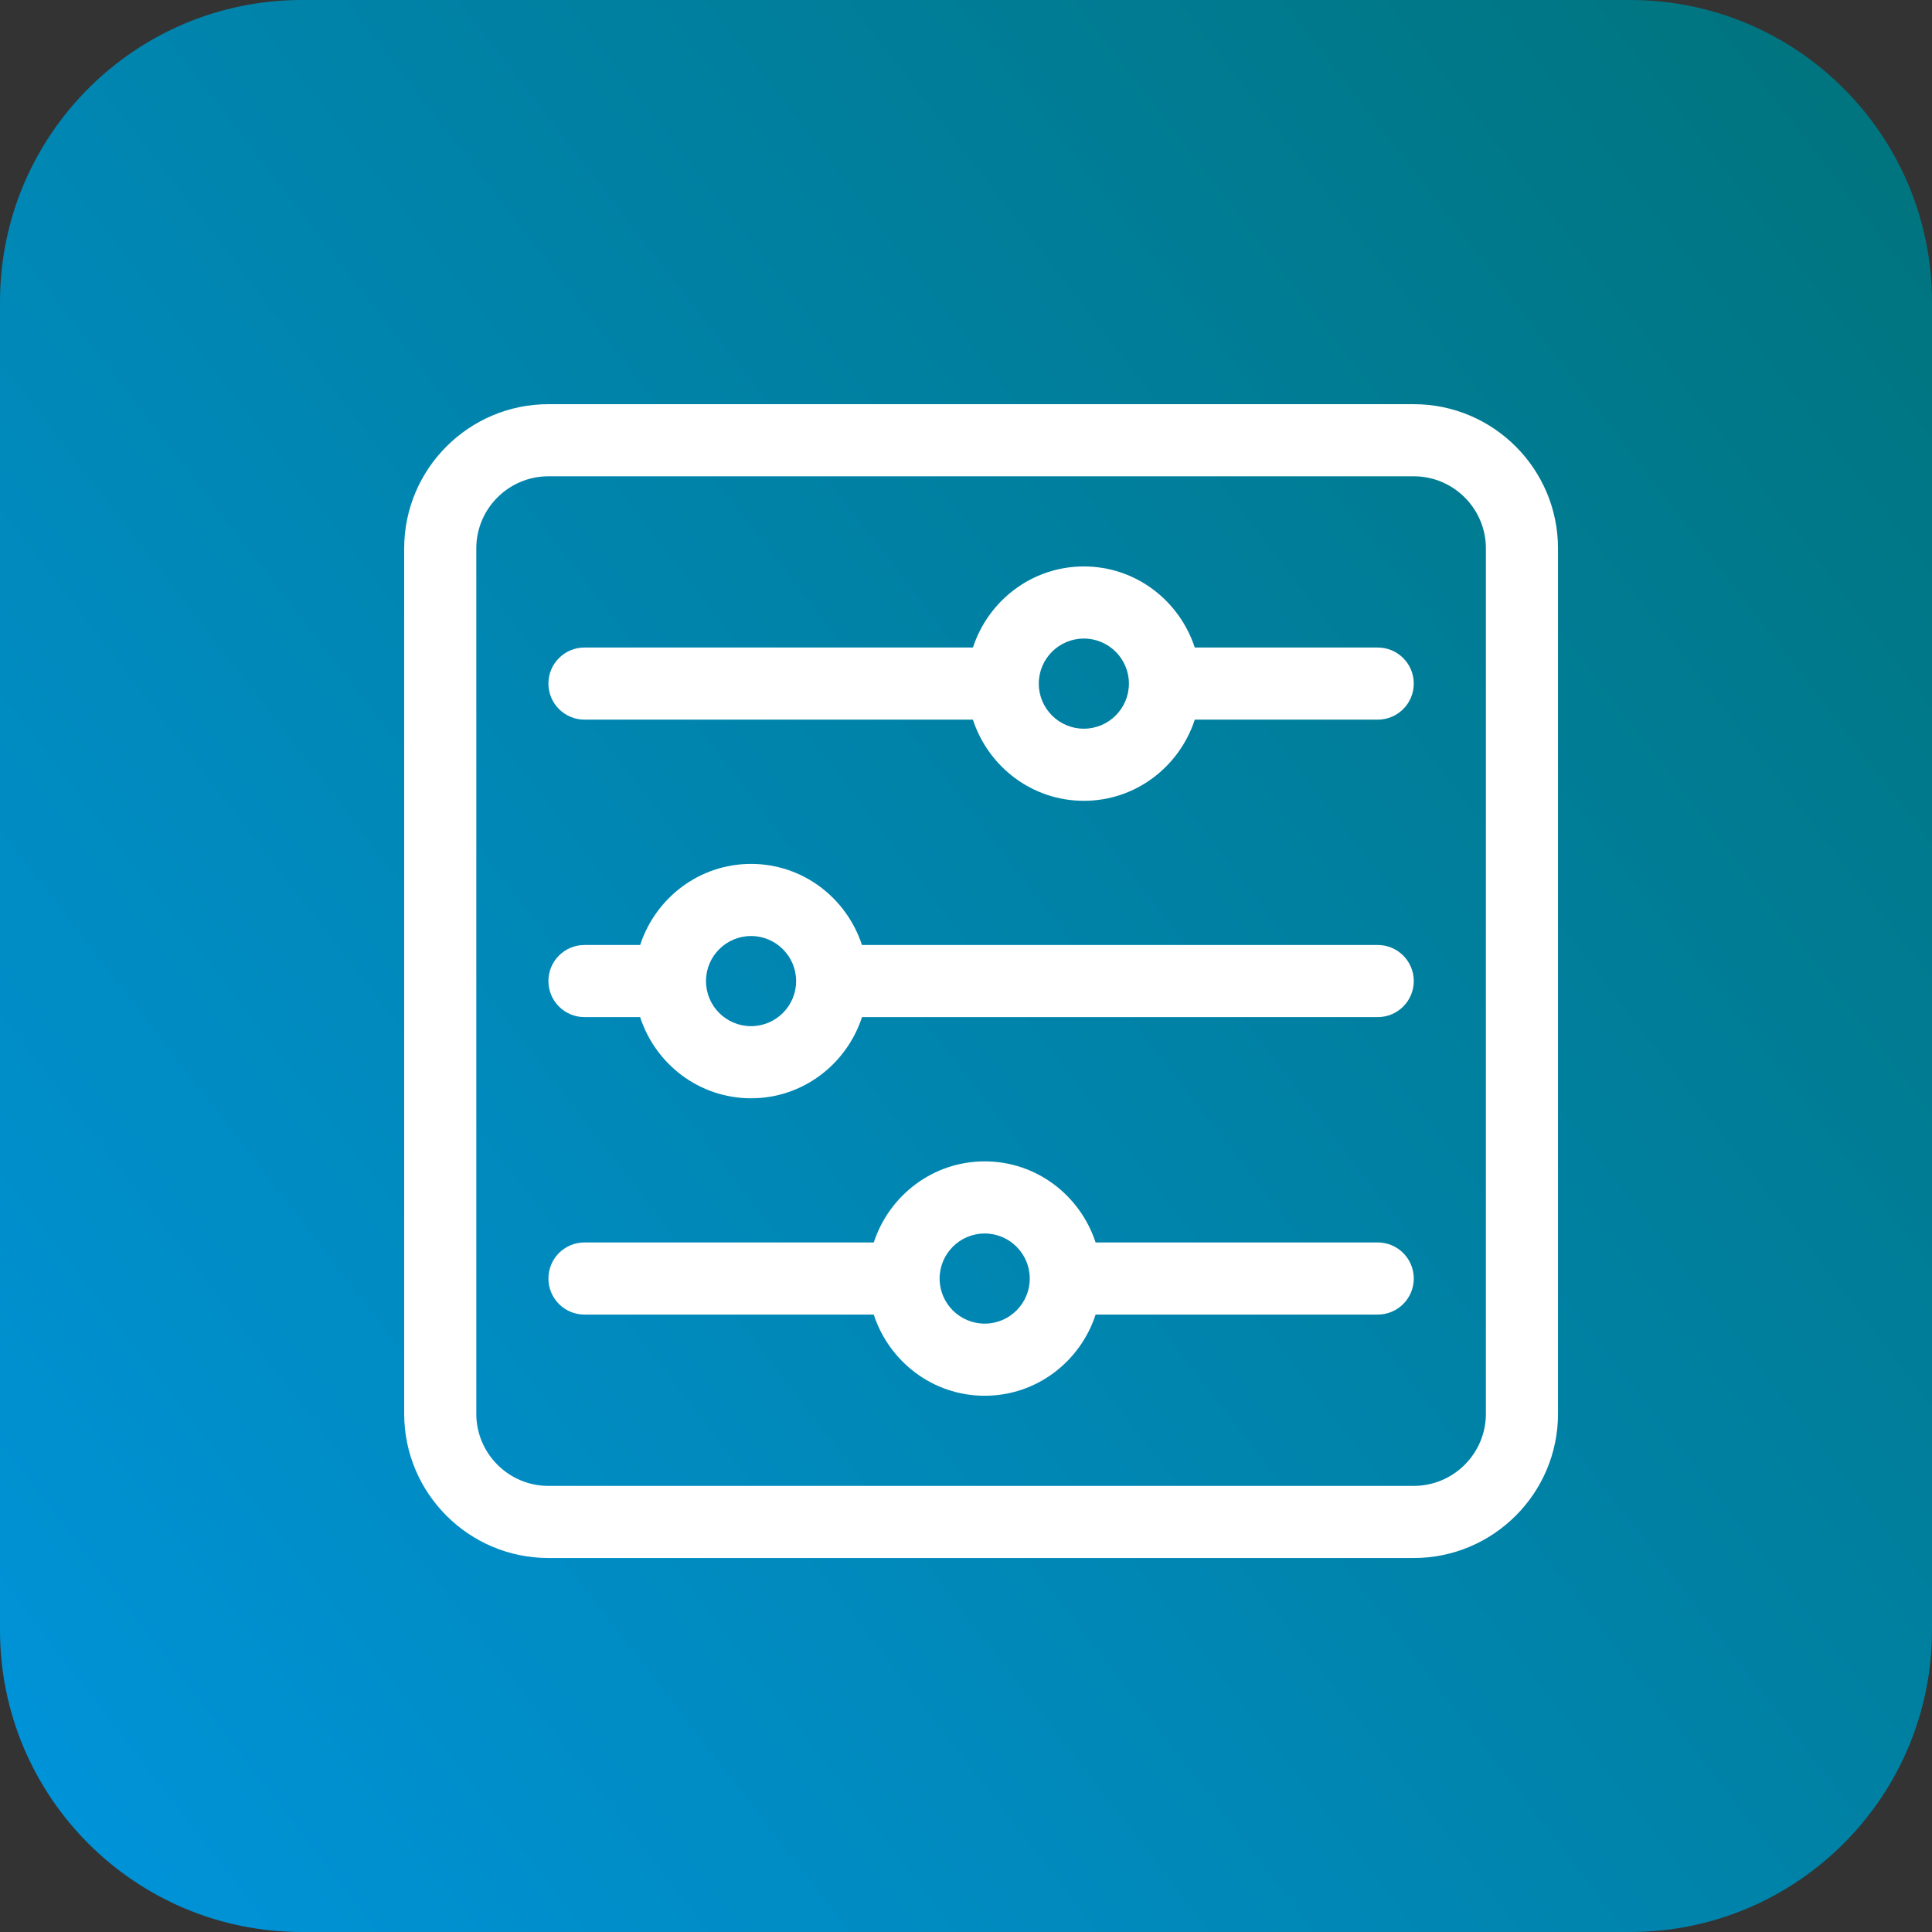
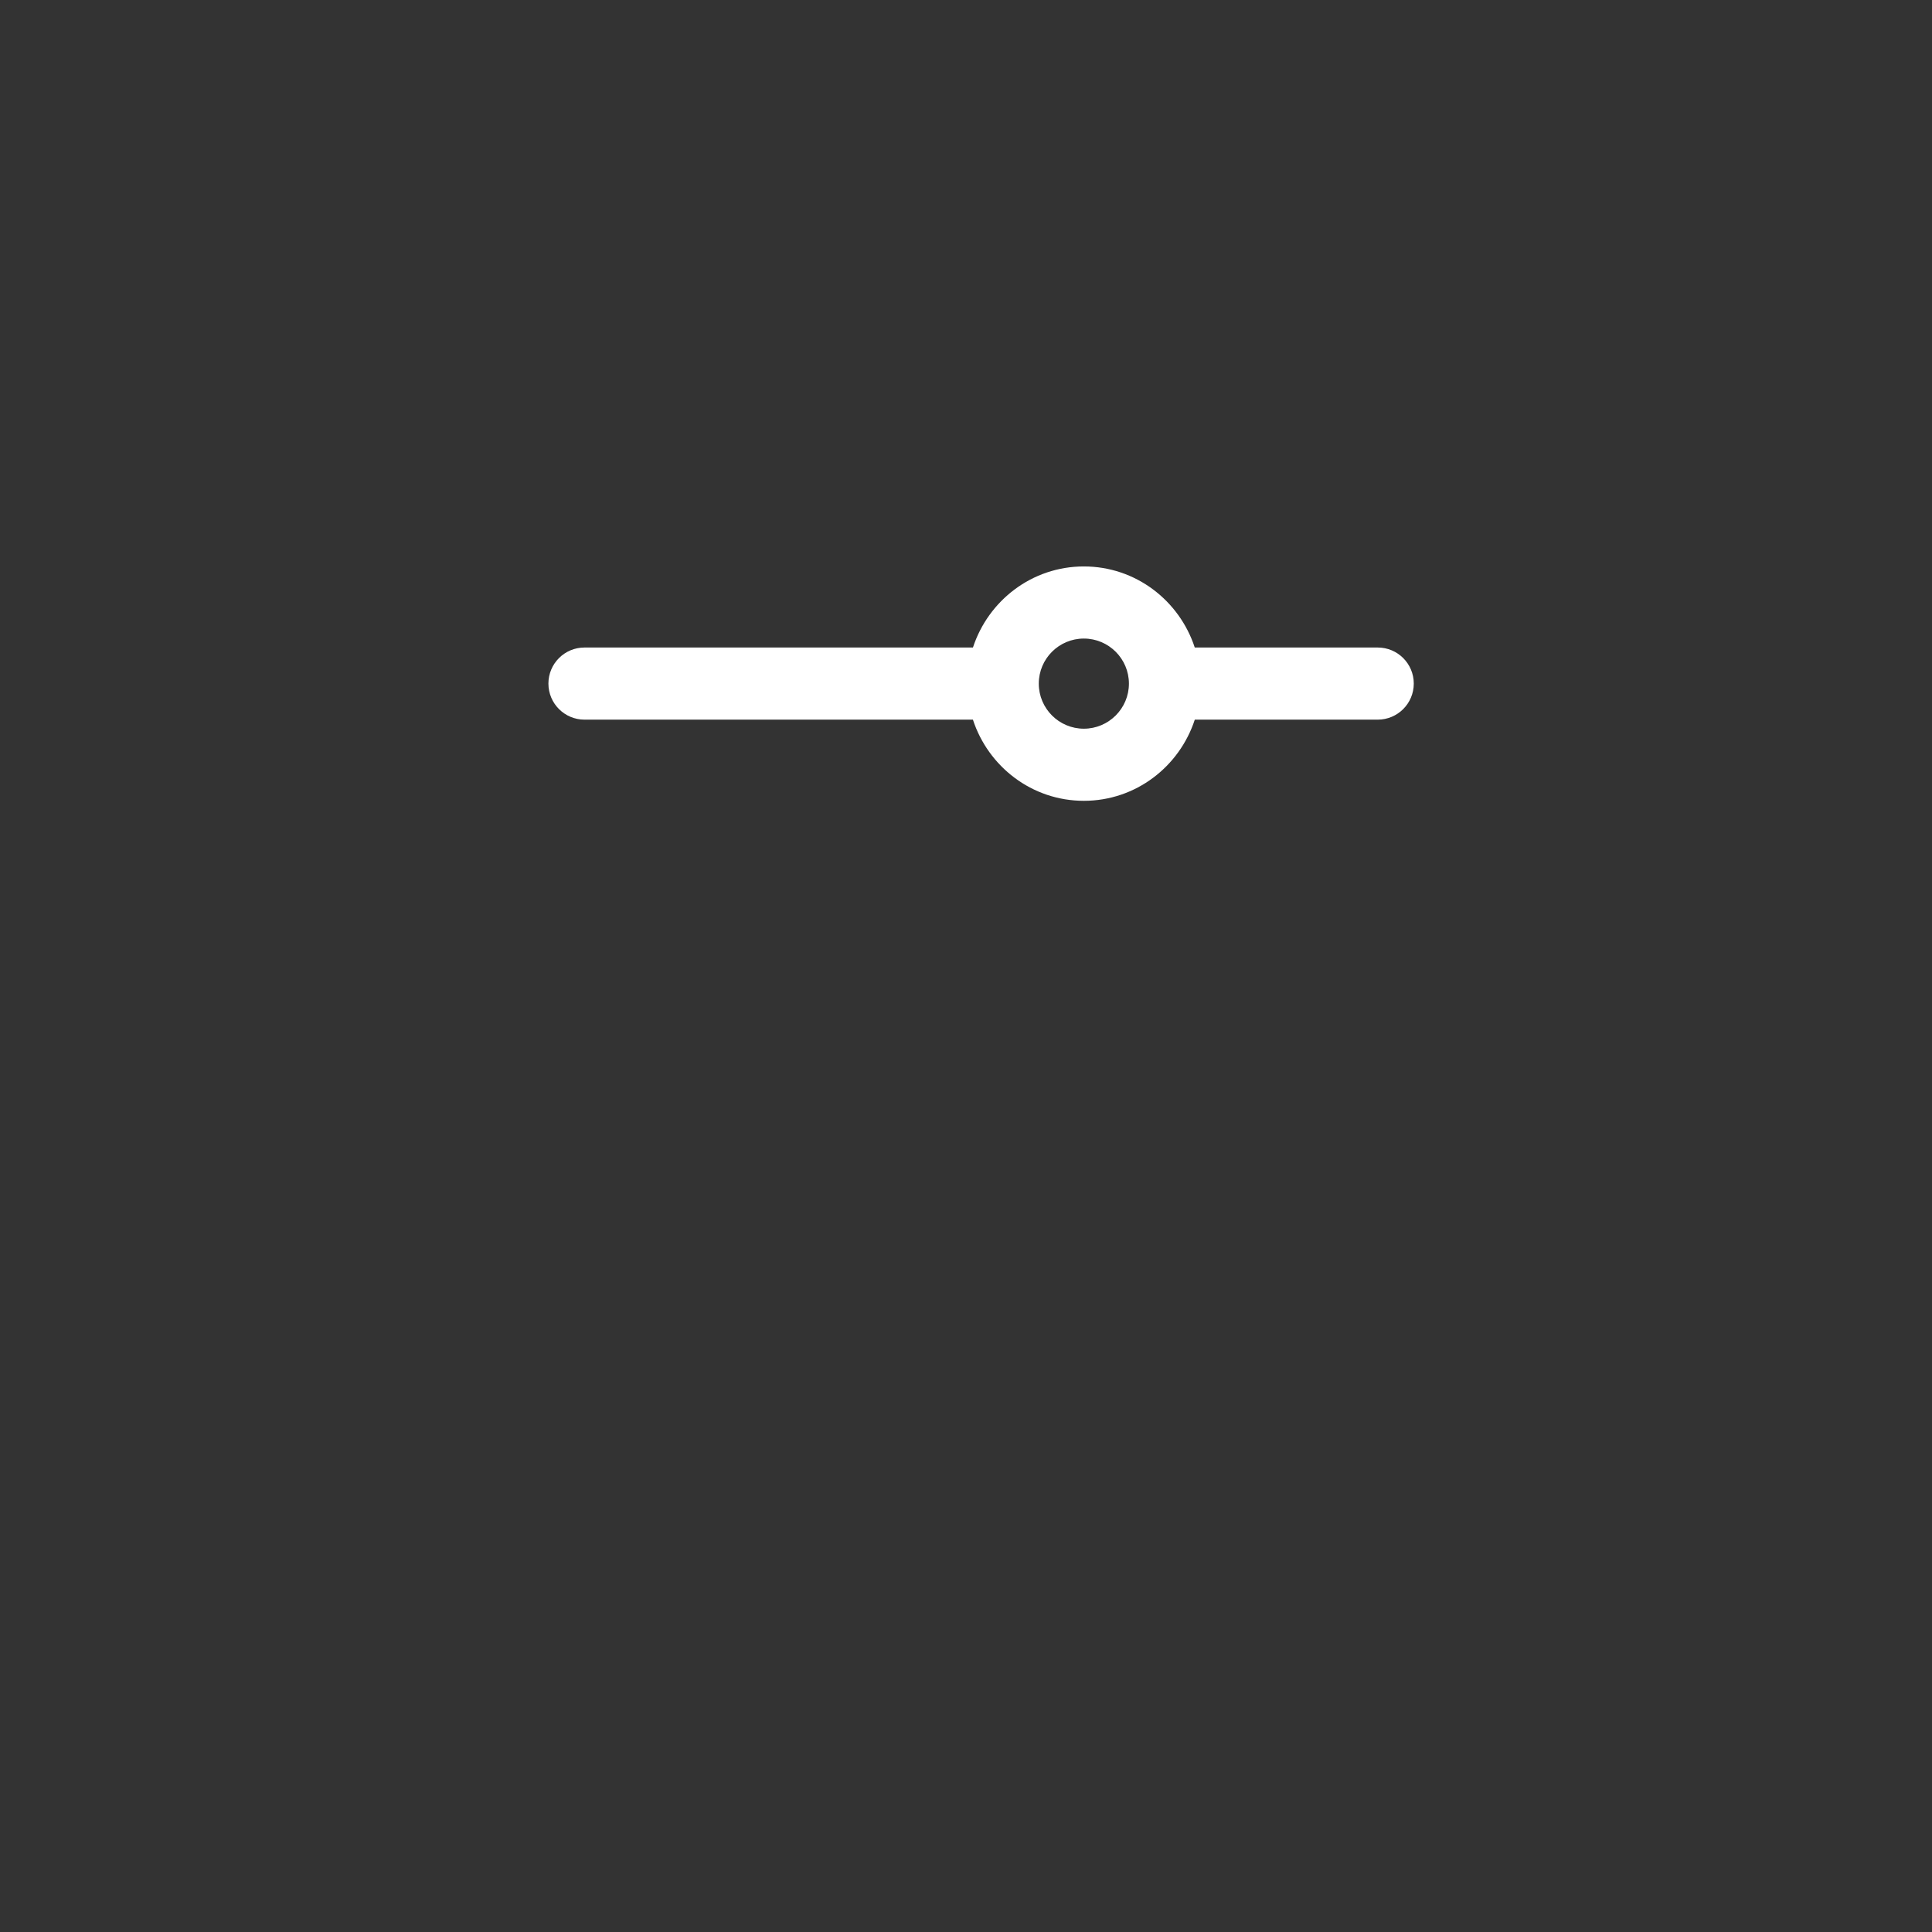
<svg xmlns="http://www.w3.org/2000/svg" width="64" height="64" viewBox="0 0 64 64" fill="none">
  <rect x="0" y="0" width="64" height="64" fill="#333333" stroke="none" />
-   <path d="M54 0H10C4.477 0 0 4.477 0 10V54C0 59.523 4.477 64 10 64H54C59.523 64 64 59.523 64 54V10C64 4.477 59.523 0 54 0Z" fill="url(#paint0_linear_181_158)" />
  <path d="M19.361 23.839H32.229C32.736 25.393 34.182 26.528 35.904 26.528C37.626 26.528 39.072 25.393 39.579 23.839H45.639C46.299 23.839 46.833 23.304 46.833 22.644C46.833 21.985 46.299 21.45 45.639 21.45H39.578C39.07 19.897 37.624 18.764 35.904 18.764C34.183 18.764 32.738 19.897 32.23 21.45H19.361C18.702 21.45 18.167 21.985 18.167 22.644C18.167 23.304 18.702 23.839 19.361 23.839ZM35.904 21.153C36.727 21.153 37.397 21.822 37.397 22.646C37.397 23.469 36.727 24.139 35.904 24.139C35.08 24.139 34.411 23.469 34.411 22.646C34.411 21.822 35.08 21.153 35.904 21.153Z" fill="white" />
-   <path d="M19.361 33.693H21.205C21.711 35.248 23.158 36.382 24.88 36.382C26.601 36.382 28.048 35.248 28.555 33.693H45.639C46.299 33.693 46.833 33.158 46.833 32.498C46.833 31.839 46.299 31.304 45.639 31.304H28.553C28.046 29.751 26.6 28.618 24.88 28.618C23.159 28.618 21.714 29.751 21.206 31.304H19.361C18.702 31.304 18.167 31.839 18.167 32.498C18.167 33.158 18.702 33.693 19.361 33.693ZM24.88 31.007C25.703 31.007 26.373 31.677 26.373 32.5C26.373 33.324 25.703 33.993 24.88 33.993C24.056 33.993 23.387 33.324 23.387 32.5C23.387 31.677 24.056 31.007 24.88 31.007Z" fill="white" />
-   <path d="M19.361 43.547H28.944C29.451 45.102 30.898 46.236 32.619 46.236C34.341 46.236 35.787 45.102 36.294 43.547H45.639C46.299 43.547 46.833 43.013 46.833 42.353C46.833 41.693 46.299 41.158 45.639 41.158H36.293C35.785 39.605 34.34 38.472 32.619 38.472C30.898 38.472 29.453 39.605 28.945 41.158H19.361C18.702 41.158 18.167 41.693 18.167 42.353C18.167 43.013 18.702 43.547 19.361 43.547ZM32.619 40.861C33.443 40.861 34.112 41.531 34.112 42.354C34.112 43.178 33.443 43.847 32.619 43.847C31.796 43.847 31.126 43.178 31.126 42.354C31.126 41.531 31.796 40.861 32.619 40.861Z" fill="white" />
-   <path d="M18.167 51.611H46.833C49.468 51.611 51.611 49.468 51.611 46.833V18.167C51.611 15.532 49.468 13.389 46.833 13.389H18.167C15.532 13.389 13.389 15.532 13.389 18.167V46.833C13.389 49.468 15.532 51.611 18.167 51.611ZM15.778 18.167C15.778 16.849 16.849 15.778 18.167 15.778H46.833C48.15 15.778 49.222 16.849 49.222 18.167V46.833C49.222 48.15 48.15 49.222 46.833 49.222H18.167C16.849 49.222 15.778 48.15 15.778 46.833V18.167Z" fill="white" />
  <defs>
    <linearGradient id="paint0_linear_181_158" x1="-0.416" y1="71.844" x2="70.953" y2="16.824" gradientUnits="userSpaceOnUse">
      <stop stop-color="#0096E1" />
      <stop offset="1" stop-color="#007580" />
    </linearGradient>
  </defs>
</svg>